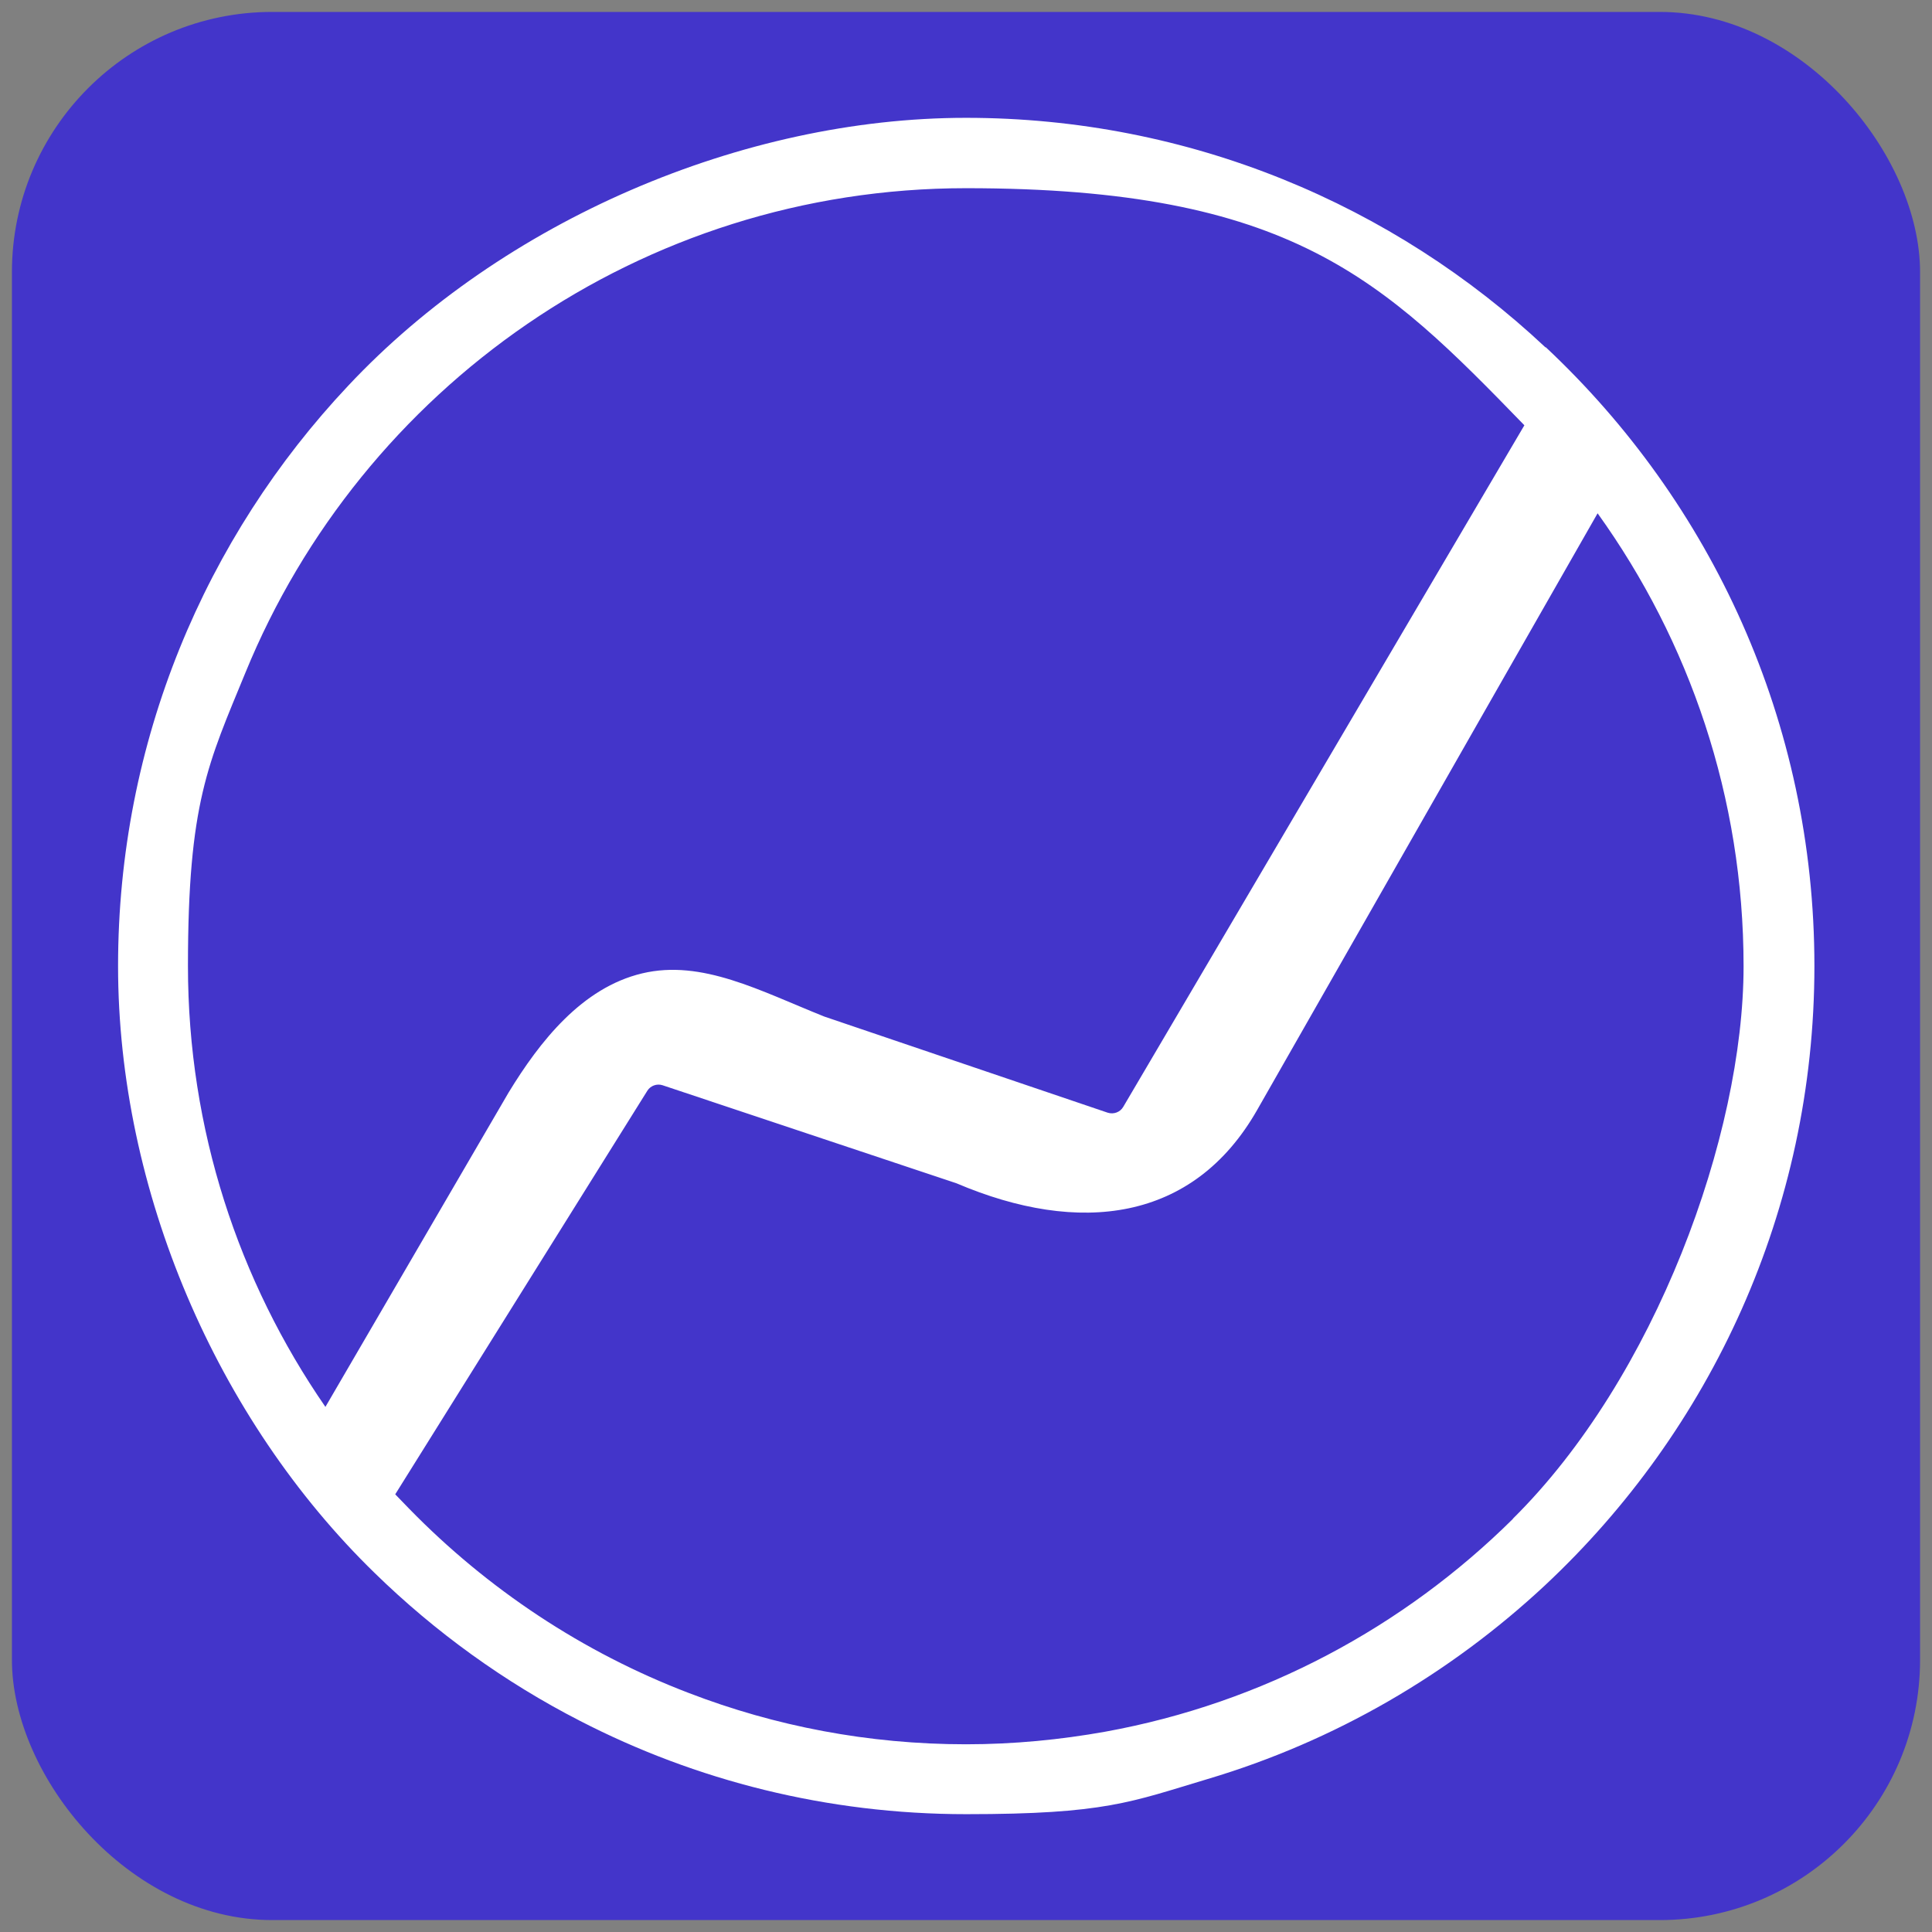
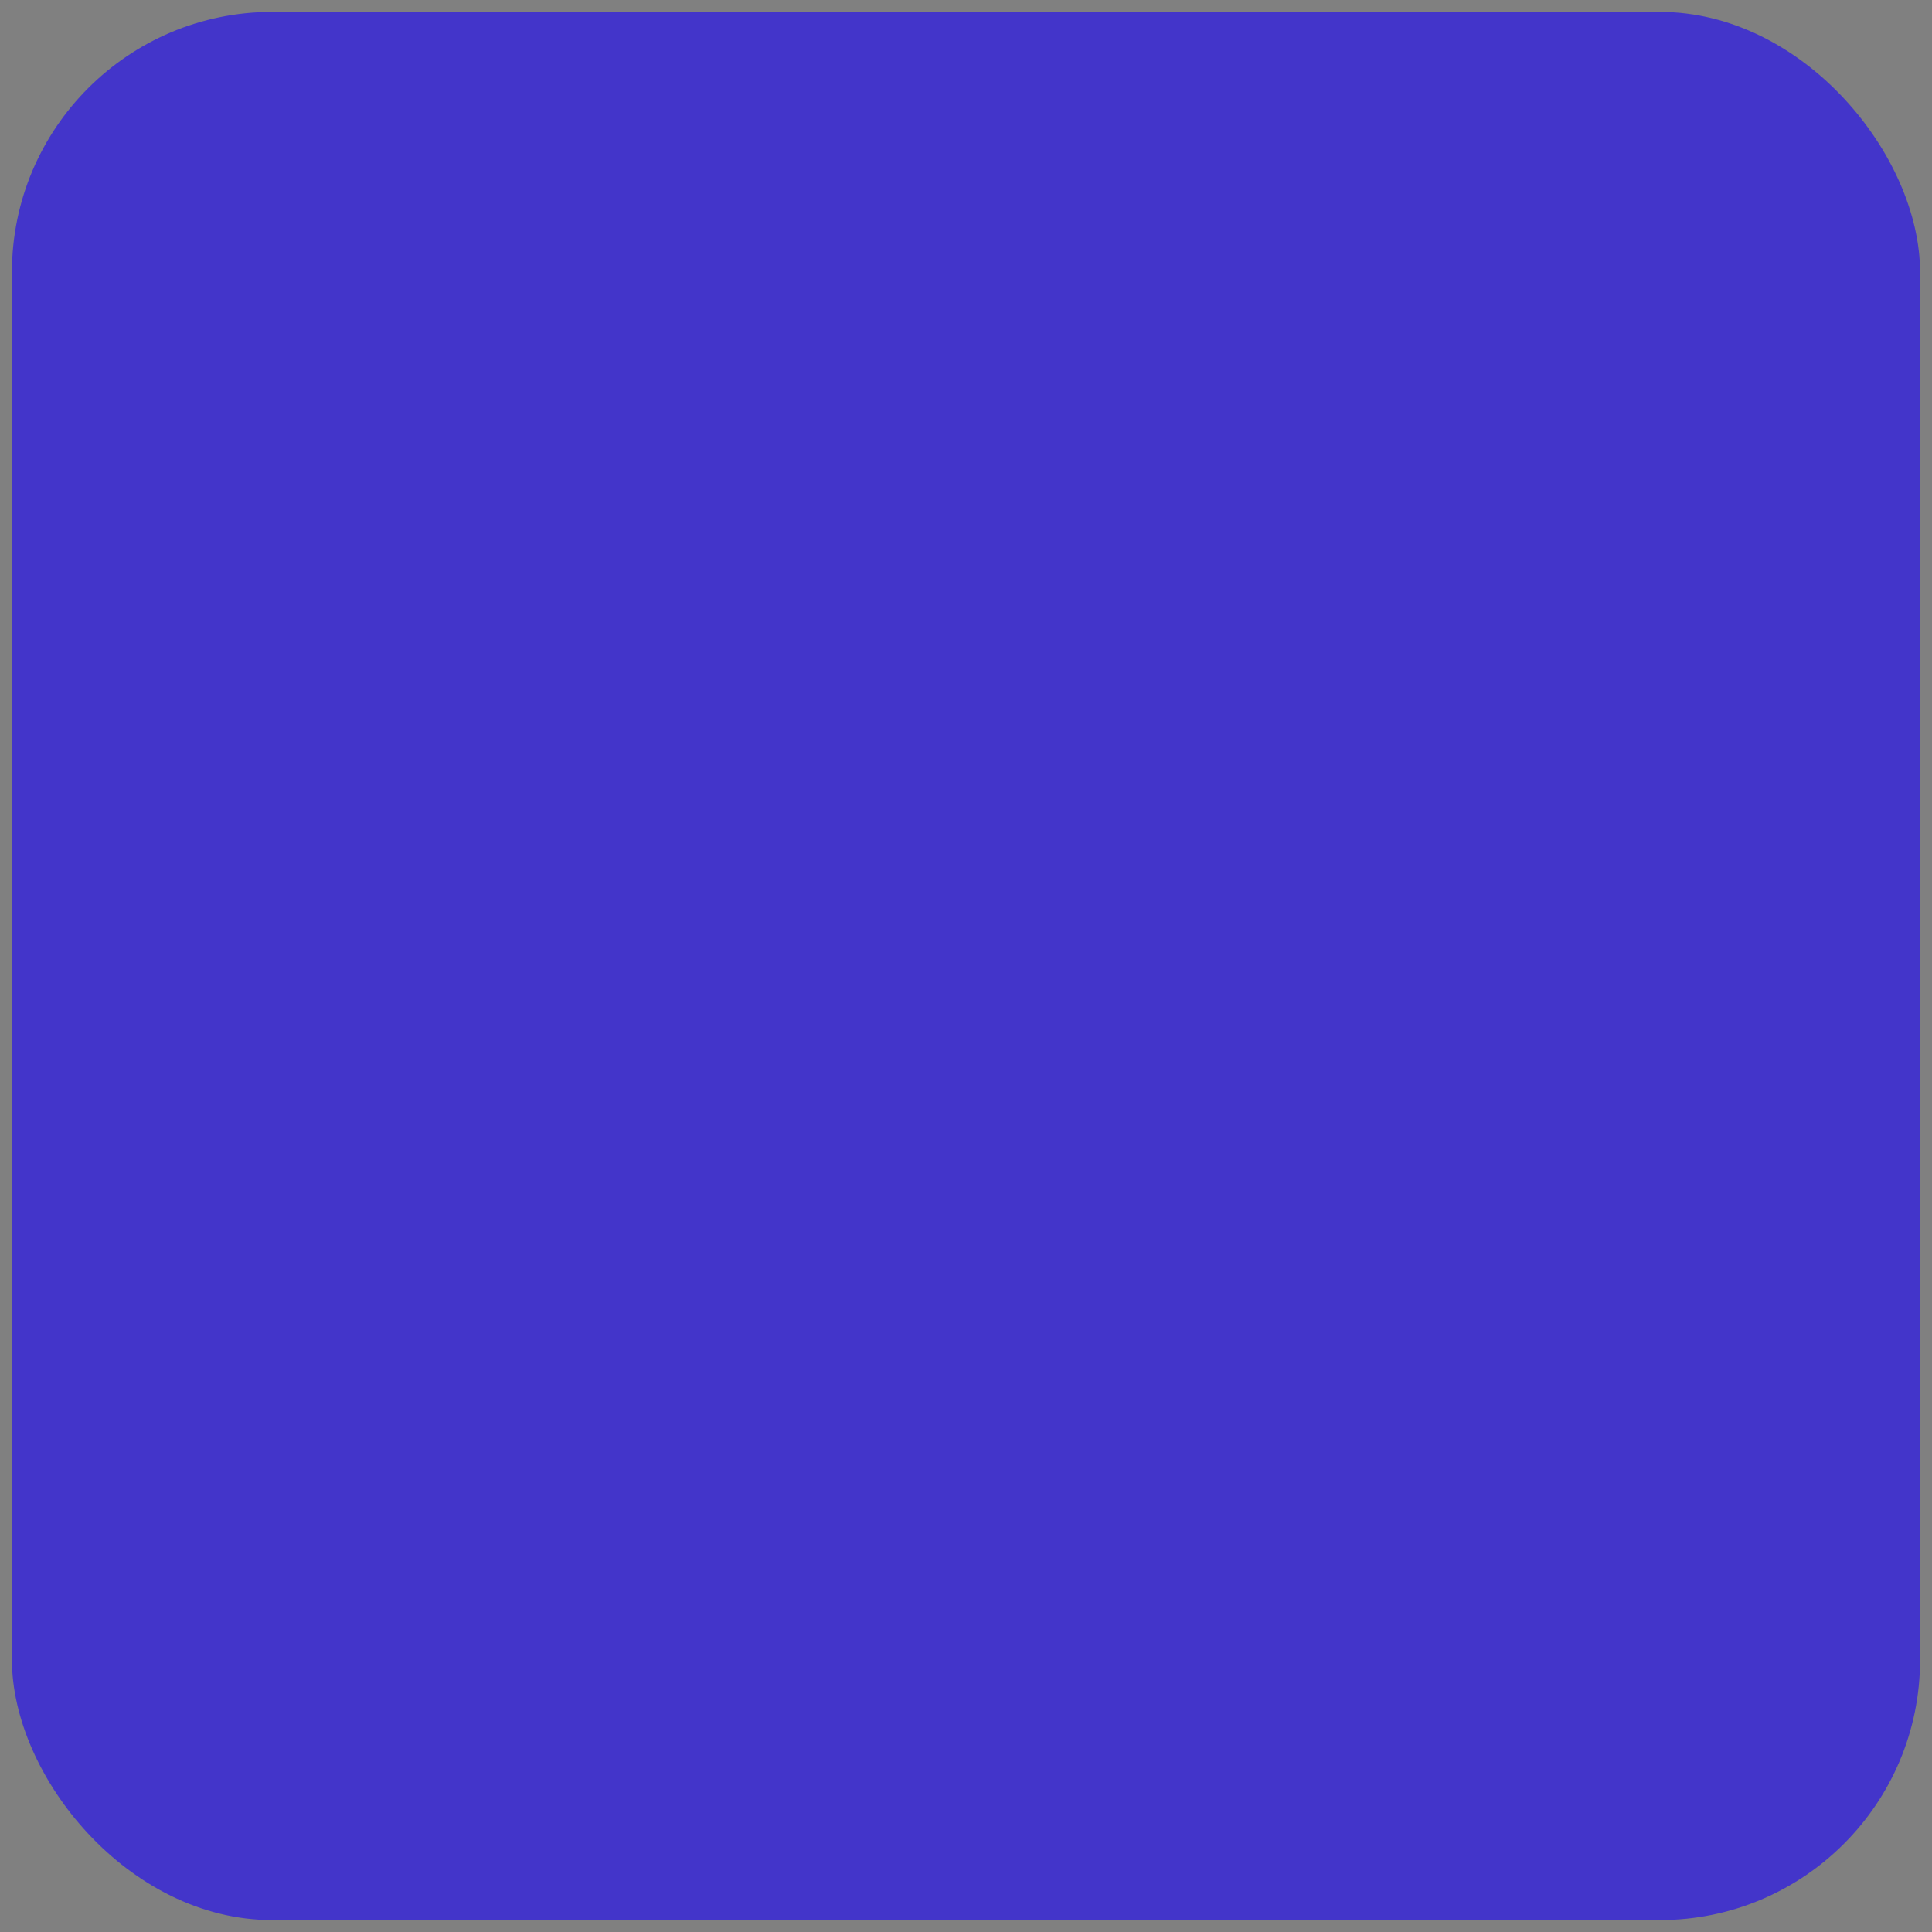
<svg xmlns="http://www.w3.org/2000/svg" id="Layer_1" data-name="Layer 1" version="1.1" viewBox="0 0 810 810">
  <rect x="0" y="0" width="810" height="810" fill="#808080" stroke="none" />
  <defs>
    <style>
      .cls-1 {
        fill: #4335ca;
      }

      .cls-1, .cls-2 {
        stroke-width: 0px;
      }

      .cls-2 {
        fill: #fff;
      }
    </style>
  </defs>
  <rect class="cls-1" x="5" y="5" width="800" height="800" rx="109.1" ry="109.1" />
-   <path class="cls-2" d="M647.9,145.6c-63.6-59.7-149.1-96.2-242.9-96.2s-194.2,43.2-259,112.3c-59.9,63.6-96.5,149.2-96.5,243.3s41.3,190,107.6,254.5c25.3,24.7,54.3,45.7,86.1,62,48.5,25,103.6,39.1,161.9,39.1s69-5.1,101.1-14.7c53.5-15.9,101.7-44.1,141.5-81.2,69.4-64.9,113-157.3,113-259.7s-43.3-194.4-112.6-259.4h0ZM136.4,589.8c-36.3-52.6-57.6-116.2-57.6-184.8s8.5-85,24.1-123c48.7-119,165.7-203.1,302.1-203.1s174.7,38.2,234.1,99.4h0s-168.2,285.8-168.2,285.8c-1.3,2.2-4,3.2-6.5,2.4l-118.8-40.3c-26.8-10.7-51.3-24.1-76.4-18.1-25.2,6-42.9,28.5-56,50l-76.8,131.8h0ZM634.4,636.7c-45.8,45.4-104.9,77.3-170.9,89.3-19,3.4-38.5,5.3-58.5,5.3-40.9,0-80.1-7.6-116.2-21.5-44.5-17-84.4-43.6-117.2-77.2-2-2-3.9-4.1-5.9-6.1l105.7-169.2c1.3-2.1,4-3.1,6.4-2.3l123.2,41.1c51.4,21.9,99.3,16.3,126.1-30.8,81-142.1,142.7-250.1,142.7-250.1,38.5,53.6,61.2,119.1,61.2,189.9s-37,172.6-96.8,231.7h0Z" />
</svg>